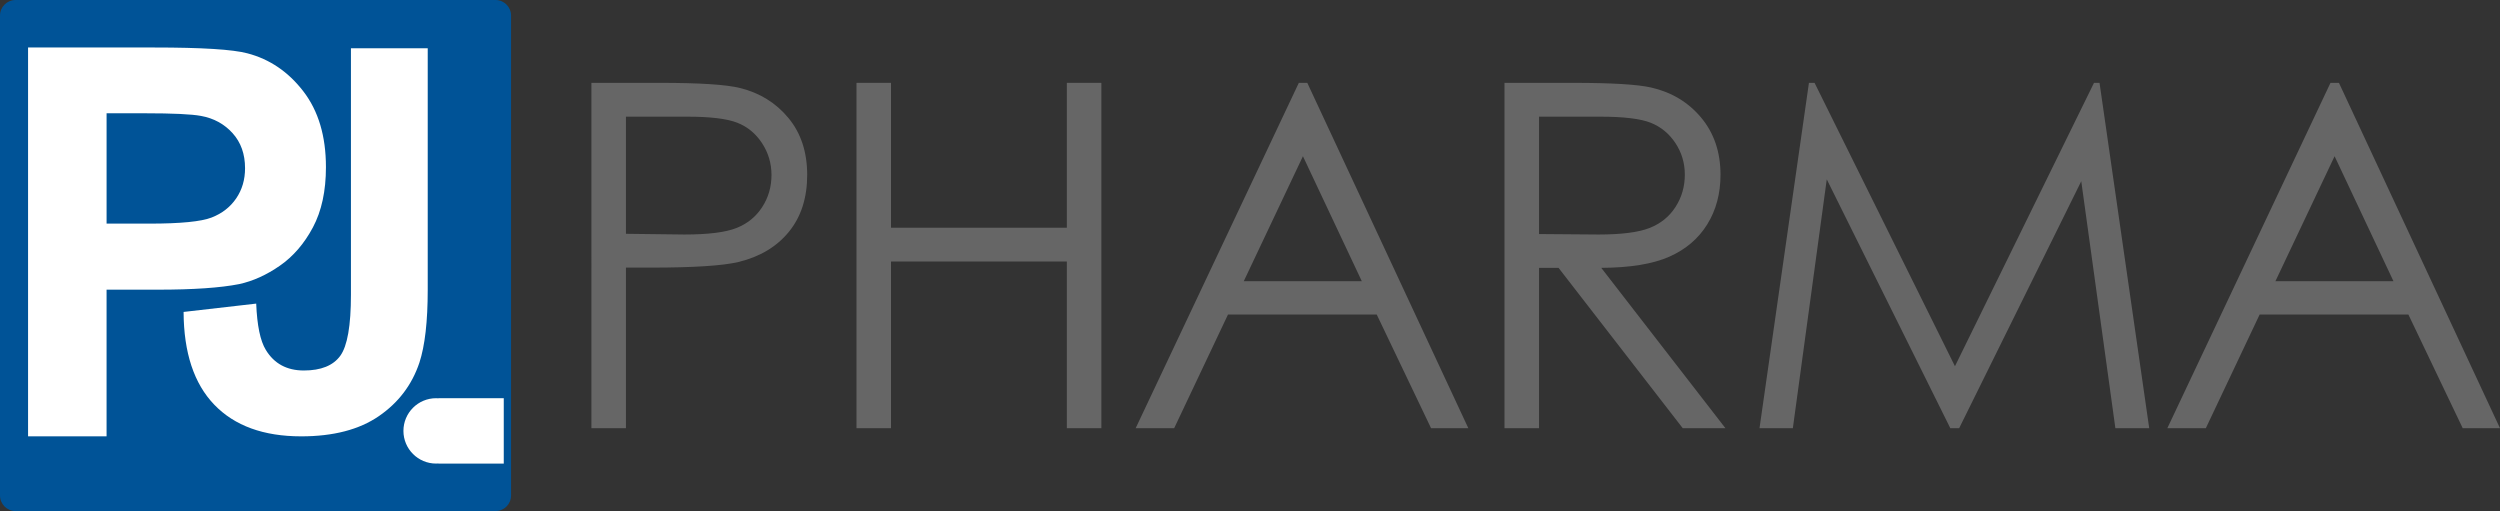
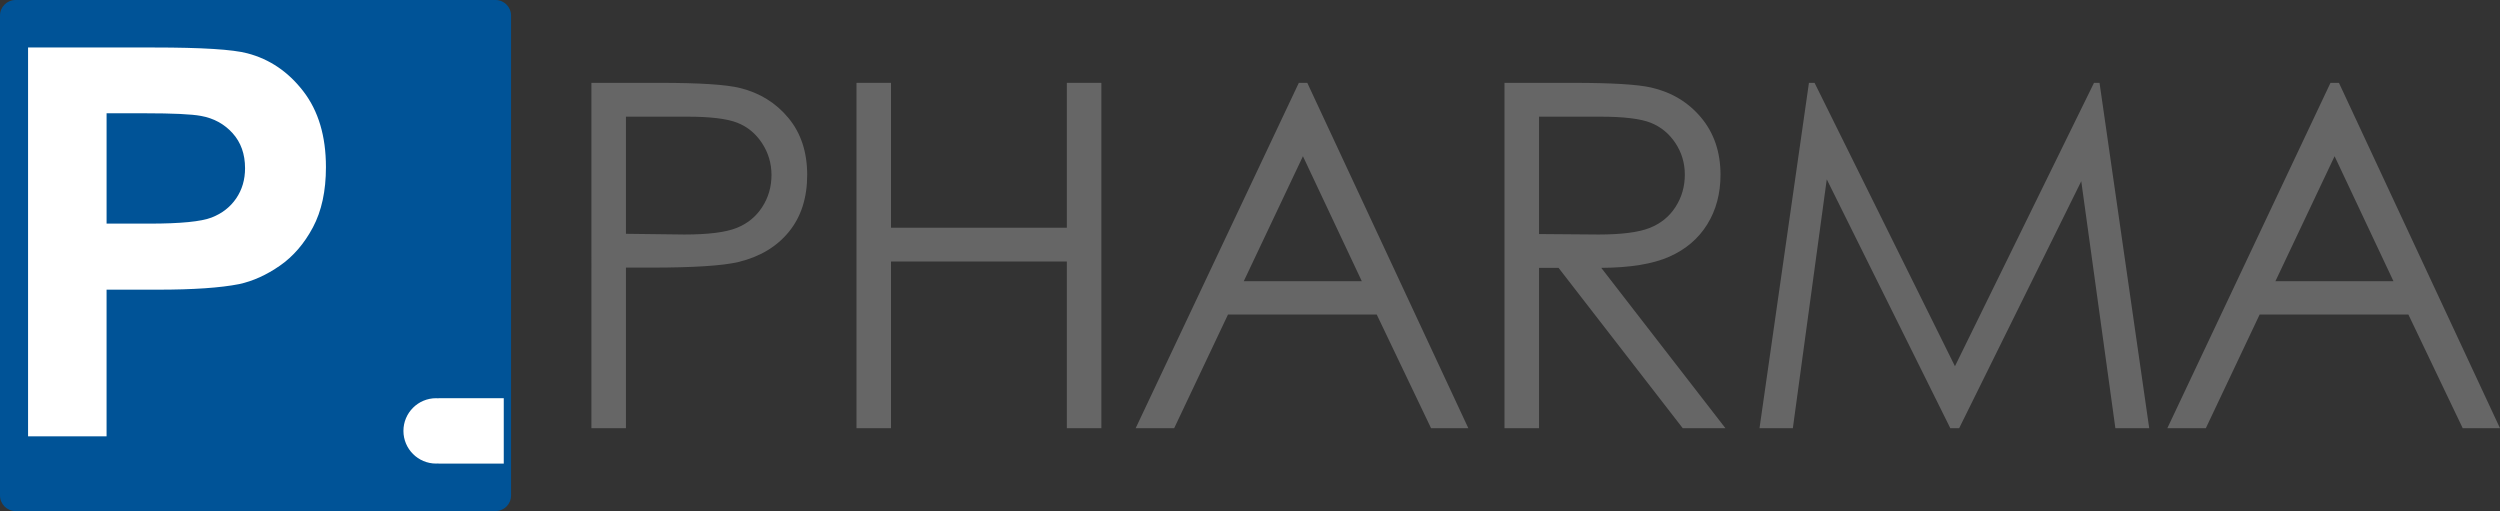
<svg xmlns="http://www.w3.org/2000/svg" xmlns:xlink="http://www.w3.org/1999/xlink" version="1.1" id="Layer_1" x="0px" y="0px" width="239.697px" height="49px" viewBox="0 0 239.697 49" xml:space="preserve">
  <rect x="0" y="0" width="239.697" height="49" fill="#333333" stroke="none" />
  <g>
    <defs>
      <rect id="SVGID_1_" width="239.697" height="49" />
    </defs>
    <clipPath id="SVGID_2_">
      <use xlink:href="#SVGID_1_" overflow="visible" />
    </clipPath>
    <path clip-path="url(#SVGID_2_)" fill="#005397" d="M49,47.507C49,48.332,48.332,49,47.507,49H1.494C0.669,49,0,48.332,0,47.507 V1.494C0,0.668,0.669,0,1.494,0h46.013C48.332,0,49,0.668,49,1.494V47.507z" />
    <path clip-path="url(#SVGID_2_)" fill="#FFFFFF" d="M2.691,41.837V4.554h12.08c4.578,0,7.561,0.186,8.952,0.559 c2.137,0.56,3.926,1.777,5.366,3.65c1.441,1.874,2.162,4.294,2.162,7.261c0,2.289-0.416,4.213-1.247,5.773 c-0.83,1.56-1.886,2.785-3.166,3.675c-1.28,0.89-2.581,1.479-3.903,1.767c-1.798,0.356-4.401,0.535-7.808,0.535h-4.909v14.063 H2.691z M10.219,10.861v10.58h4.121c2.967,0,4.95-0.195,5.95-0.585c1.001-0.39,1.784-1,2.353-1.831 c0.568-0.831,0.852-1.797,0.852-2.899c0-1.357-0.399-2.475-1.195-3.358c-0.797-0.881-1.806-1.432-3.027-1.653 c-0.899-0.169-2.704-0.254-5.417-0.254H10.219z" />
-     <path clip-path="url(#SVGID_2_)" fill="#FFFFFF" d="M33.648,4.629h7.362v23.158c0,3.028-0.266,5.357-0.799,6.987 c-0.715,2.13-2.013,3.839-3.892,5.128c-1.881,1.29-4.359,1.934-7.437,1.934c-3.61,0-6.388-1.011-8.335-3.032 c-1.947-2.021-2.928-4.986-2.945-8.896l6.963-0.799c0.083,2.097,0.391,3.577,0.923,4.441c0.799,1.315,2.013,1.972,3.643,1.972 c1.648,0,2.812-0.471,3.495-1.409c0.681-0.941,1.022-2.892,1.022-5.854V4.629z" />
-     <path clip-path="url(#SVGID_2_)" fill="#FFFFFF" d="M42.033,38.18v0.012c-0.073-0.005-0.146-0.012-0.22-0.012 c-1.73,0-3.133,1.402-3.133,3.134c0,1.729,1.403,3.133,3.133,3.133c0.074,0,0.147-0.006,0.22-0.011v0.011H48.3V38.18H42.033z" />
+     <path clip-path="url(#SVGID_2_)" fill="#FFFFFF" d="M42.033,38.18v0.012c-0.073-0.005-0.146-0.012-0.22-0.012 c-1.73,0-3.133,1.402-3.133,3.134c0,1.729,1.403,3.133,3.133,3.133c0.074,0,0.147-0.006,0.22-0.011v0.011H48.3V38.18z" />
    <path clip-path="url(#SVGID_2_)" fill="#666666" d="M56.704,7.944h6.596c3.781,0,6.333,0.165,7.653,0.495 c1.891,0.465,3.437,1.422,4.638,2.87c1.2,1.448,1.801,3.268,1.801,5.459c0,2.206-0.586,4.025-1.756,5.458 c-1.171,1.434-2.784,2.397-4.84,2.893c-1.501,0.36-4.307,0.54-8.419,0.54h-2.363v15.397h-3.31V7.944z M60.014,11.185v11.232 l5.604,0.068c2.266,0,3.925-0.206,4.975-0.617c1.051-0.412,1.876-1.079,2.477-2c0.599-0.921,0.9-1.951,0.9-3.089 c0-1.108-0.301-2.123-0.9-3.044c-0.601-0.921-1.393-1.576-2.375-1.966c-0.984-0.389-2.593-0.584-4.828-0.584H60.014z" />
    <polygon clip-path="url(#SVGID_2_)" fill="#666666" points="82.12,7.944 85.429,7.944 85.429,21.833 102.289,21.833 102.289,7.944 105.598,7.944 105.598,41.056 102.289,41.056 102.289,25.074 85.429,25.074 85.429,41.056 82.12,41.056 " />
    <path clip-path="url(#SVGID_2_)" fill="#666666" d="M125.341,7.944l15.441,33.112h-3.573l-5.208-10.896h-14.264l-5.159,10.896 h-3.692l15.644-33.112H125.341z M124.924,14.979l-5.675,11.985h11.32L124.924,14.979z" />
    <path clip-path="url(#SVGID_2_)" fill="#666666" d="M144.25,7.944h6.597c3.677,0,6.168,0.15,7.473,0.45 c1.966,0.452,3.564,1.416,4.795,2.896c1.23,1.48,1.845,3.303,1.845,5.466c0,1.804-0.423,3.389-1.271,4.756 c-0.848,1.367-2.061,2.401-3.635,3.099c-1.576,0.699-3.752,1.055-6.528,1.07l11.907,15.375h-4.093l-11.909-15.375h-1.87v15.375 h-3.311V7.944z M147.561,11.185V22.44l5.704,0.045c2.209,0,3.844-0.21,4.902-0.63c1.061-0.42,1.888-1.091,2.481-2.015 c0.594-0.923,0.891-1.954,0.891-3.095c0-1.11-0.301-2.12-0.902-3.027c-0.602-0.908-1.39-1.557-2.367-1.948 c-0.978-0.39-2.602-0.585-4.87-0.585H147.561z" />
    <polygon clip-path="url(#SVGID_2_)" fill="#666666" points="168.699,41.057 173.439,7.944 173.978,7.944 187.438,35.114 200.77,7.944 201.301,7.944 206.065,41.057 202.82,41.057 199.549,17.375 187.841,41.057 186.995,41.057 175.148,17.195 171.896,41.057 " />
    <path clip-path="url(#SVGID_2_)" fill="#666666" d="M224.255,7.944l15.442,33.112h-3.574l-5.208-10.896H216.65l-5.158,10.896 h-3.691l15.643-33.112H224.255z M223.838,14.979l-5.675,11.985h11.32L223.838,14.979z" />
  </g>
</svg>